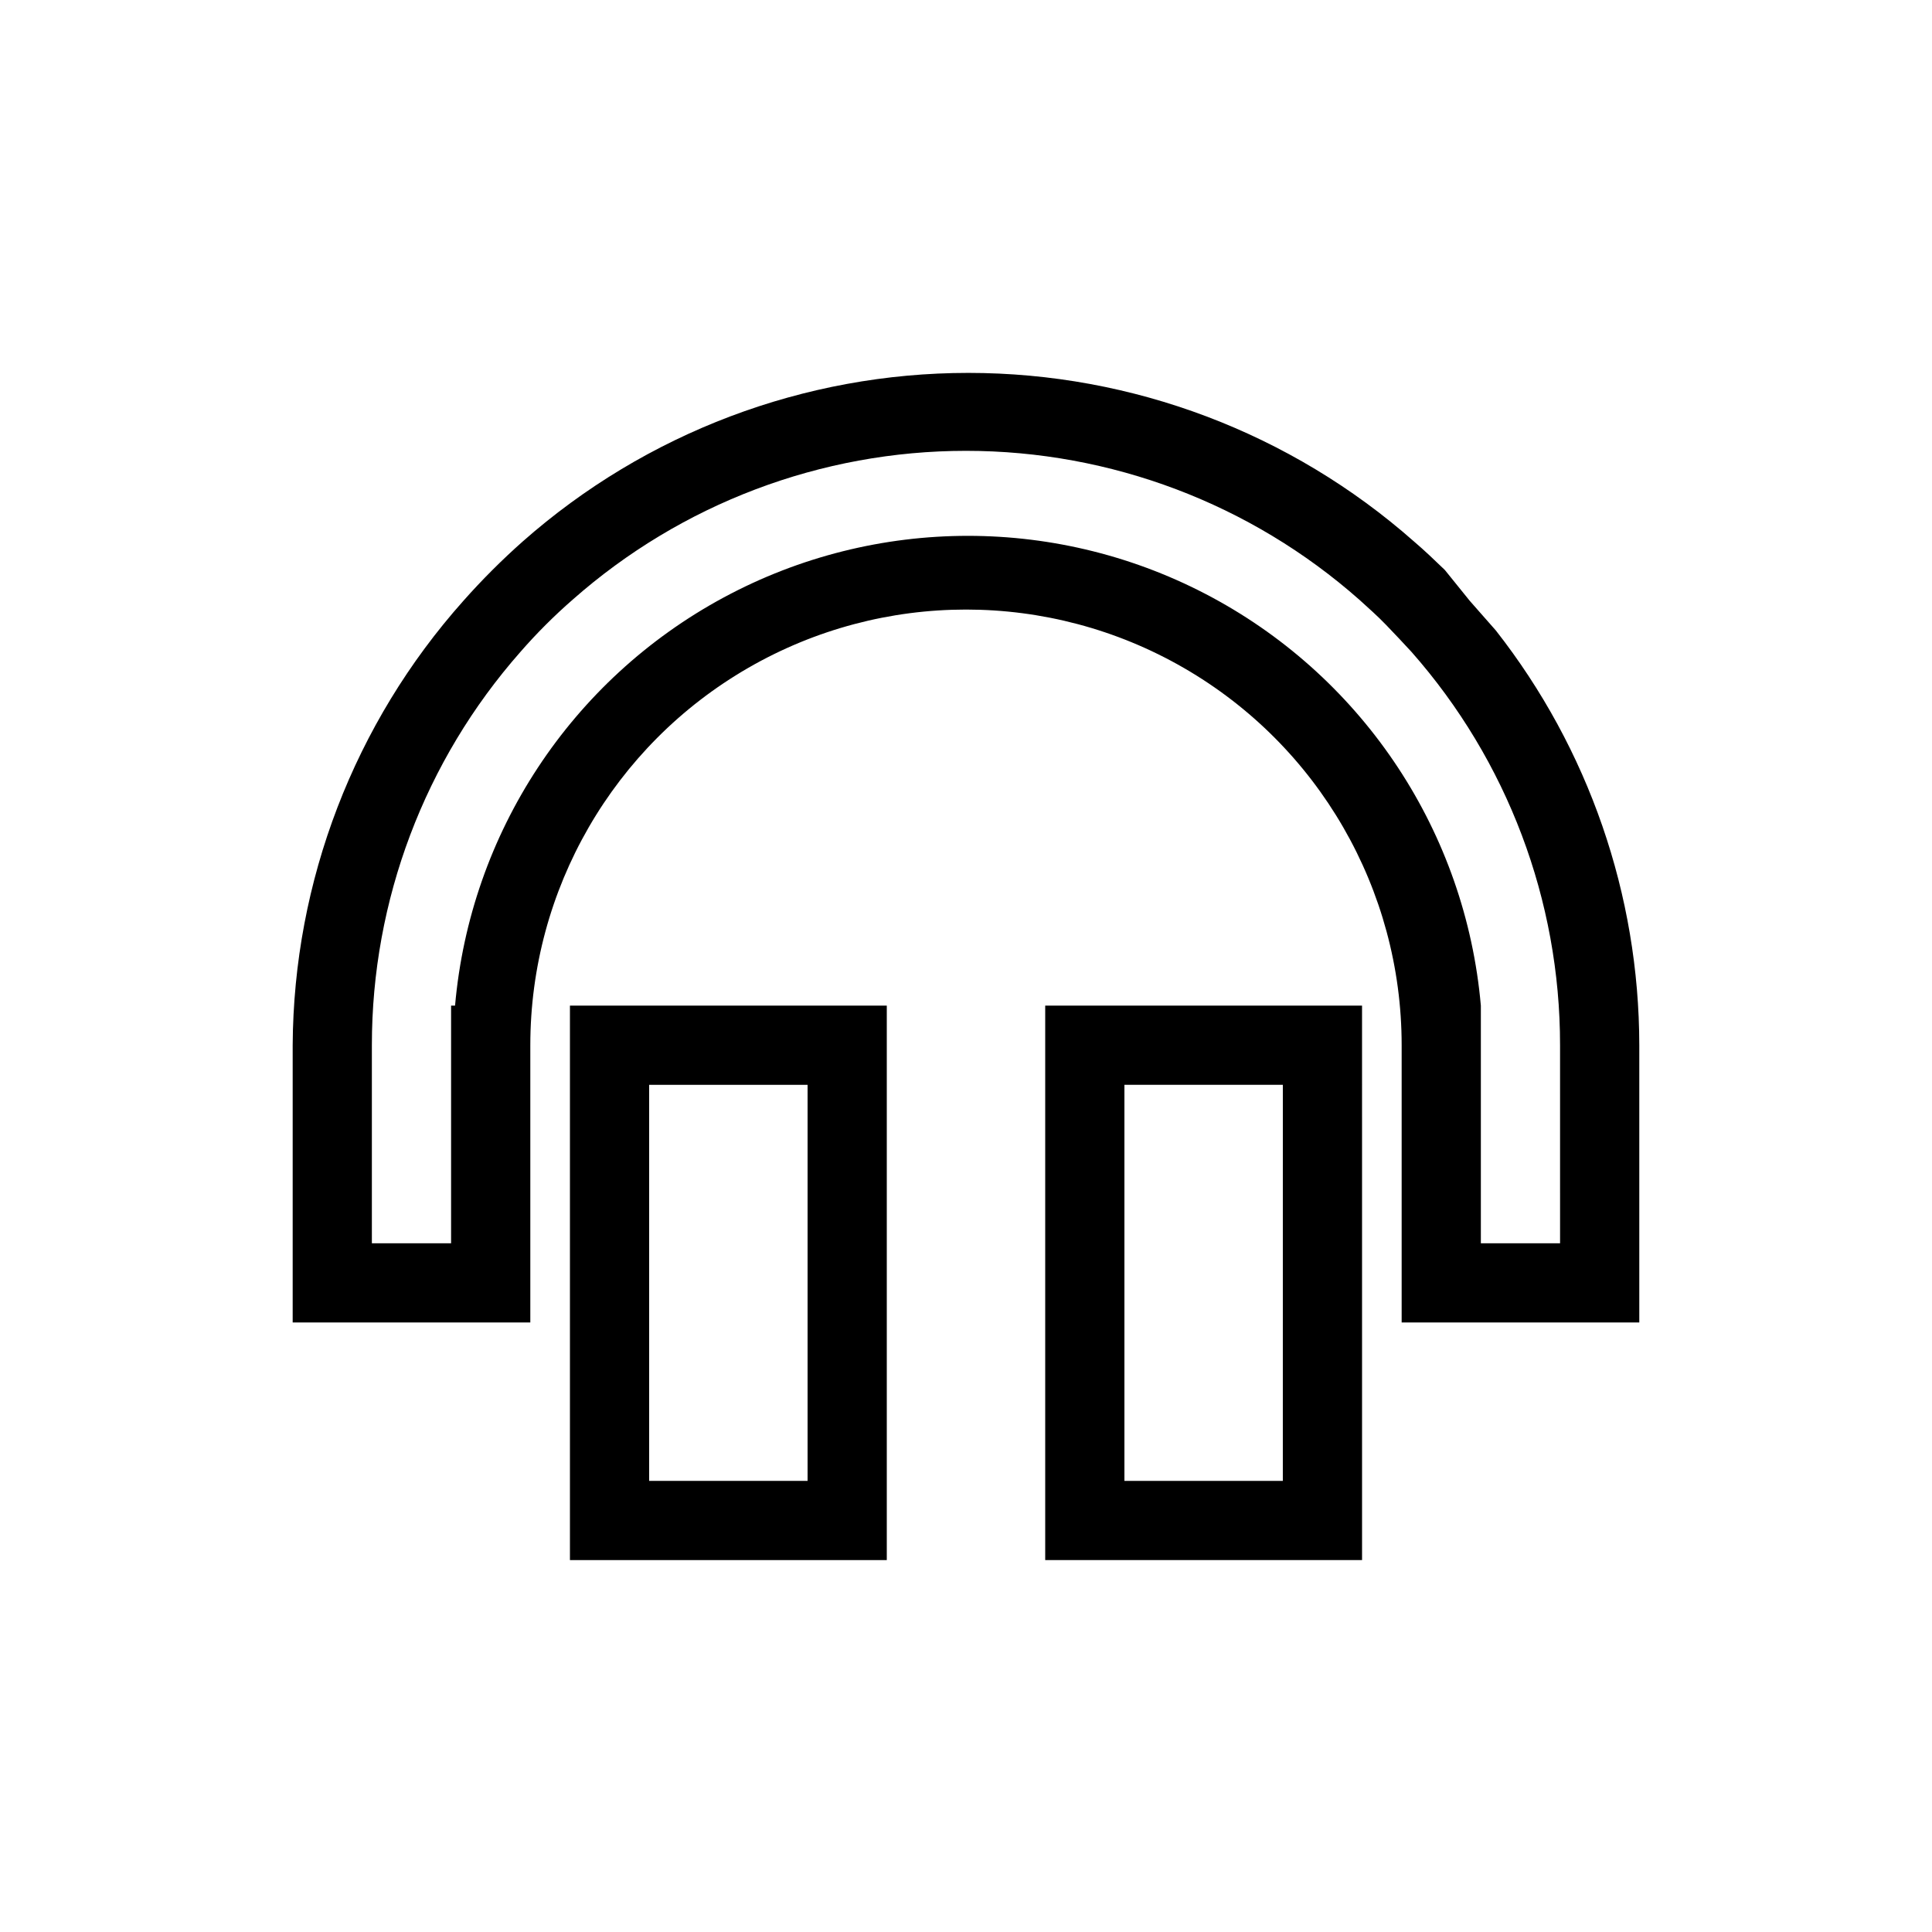
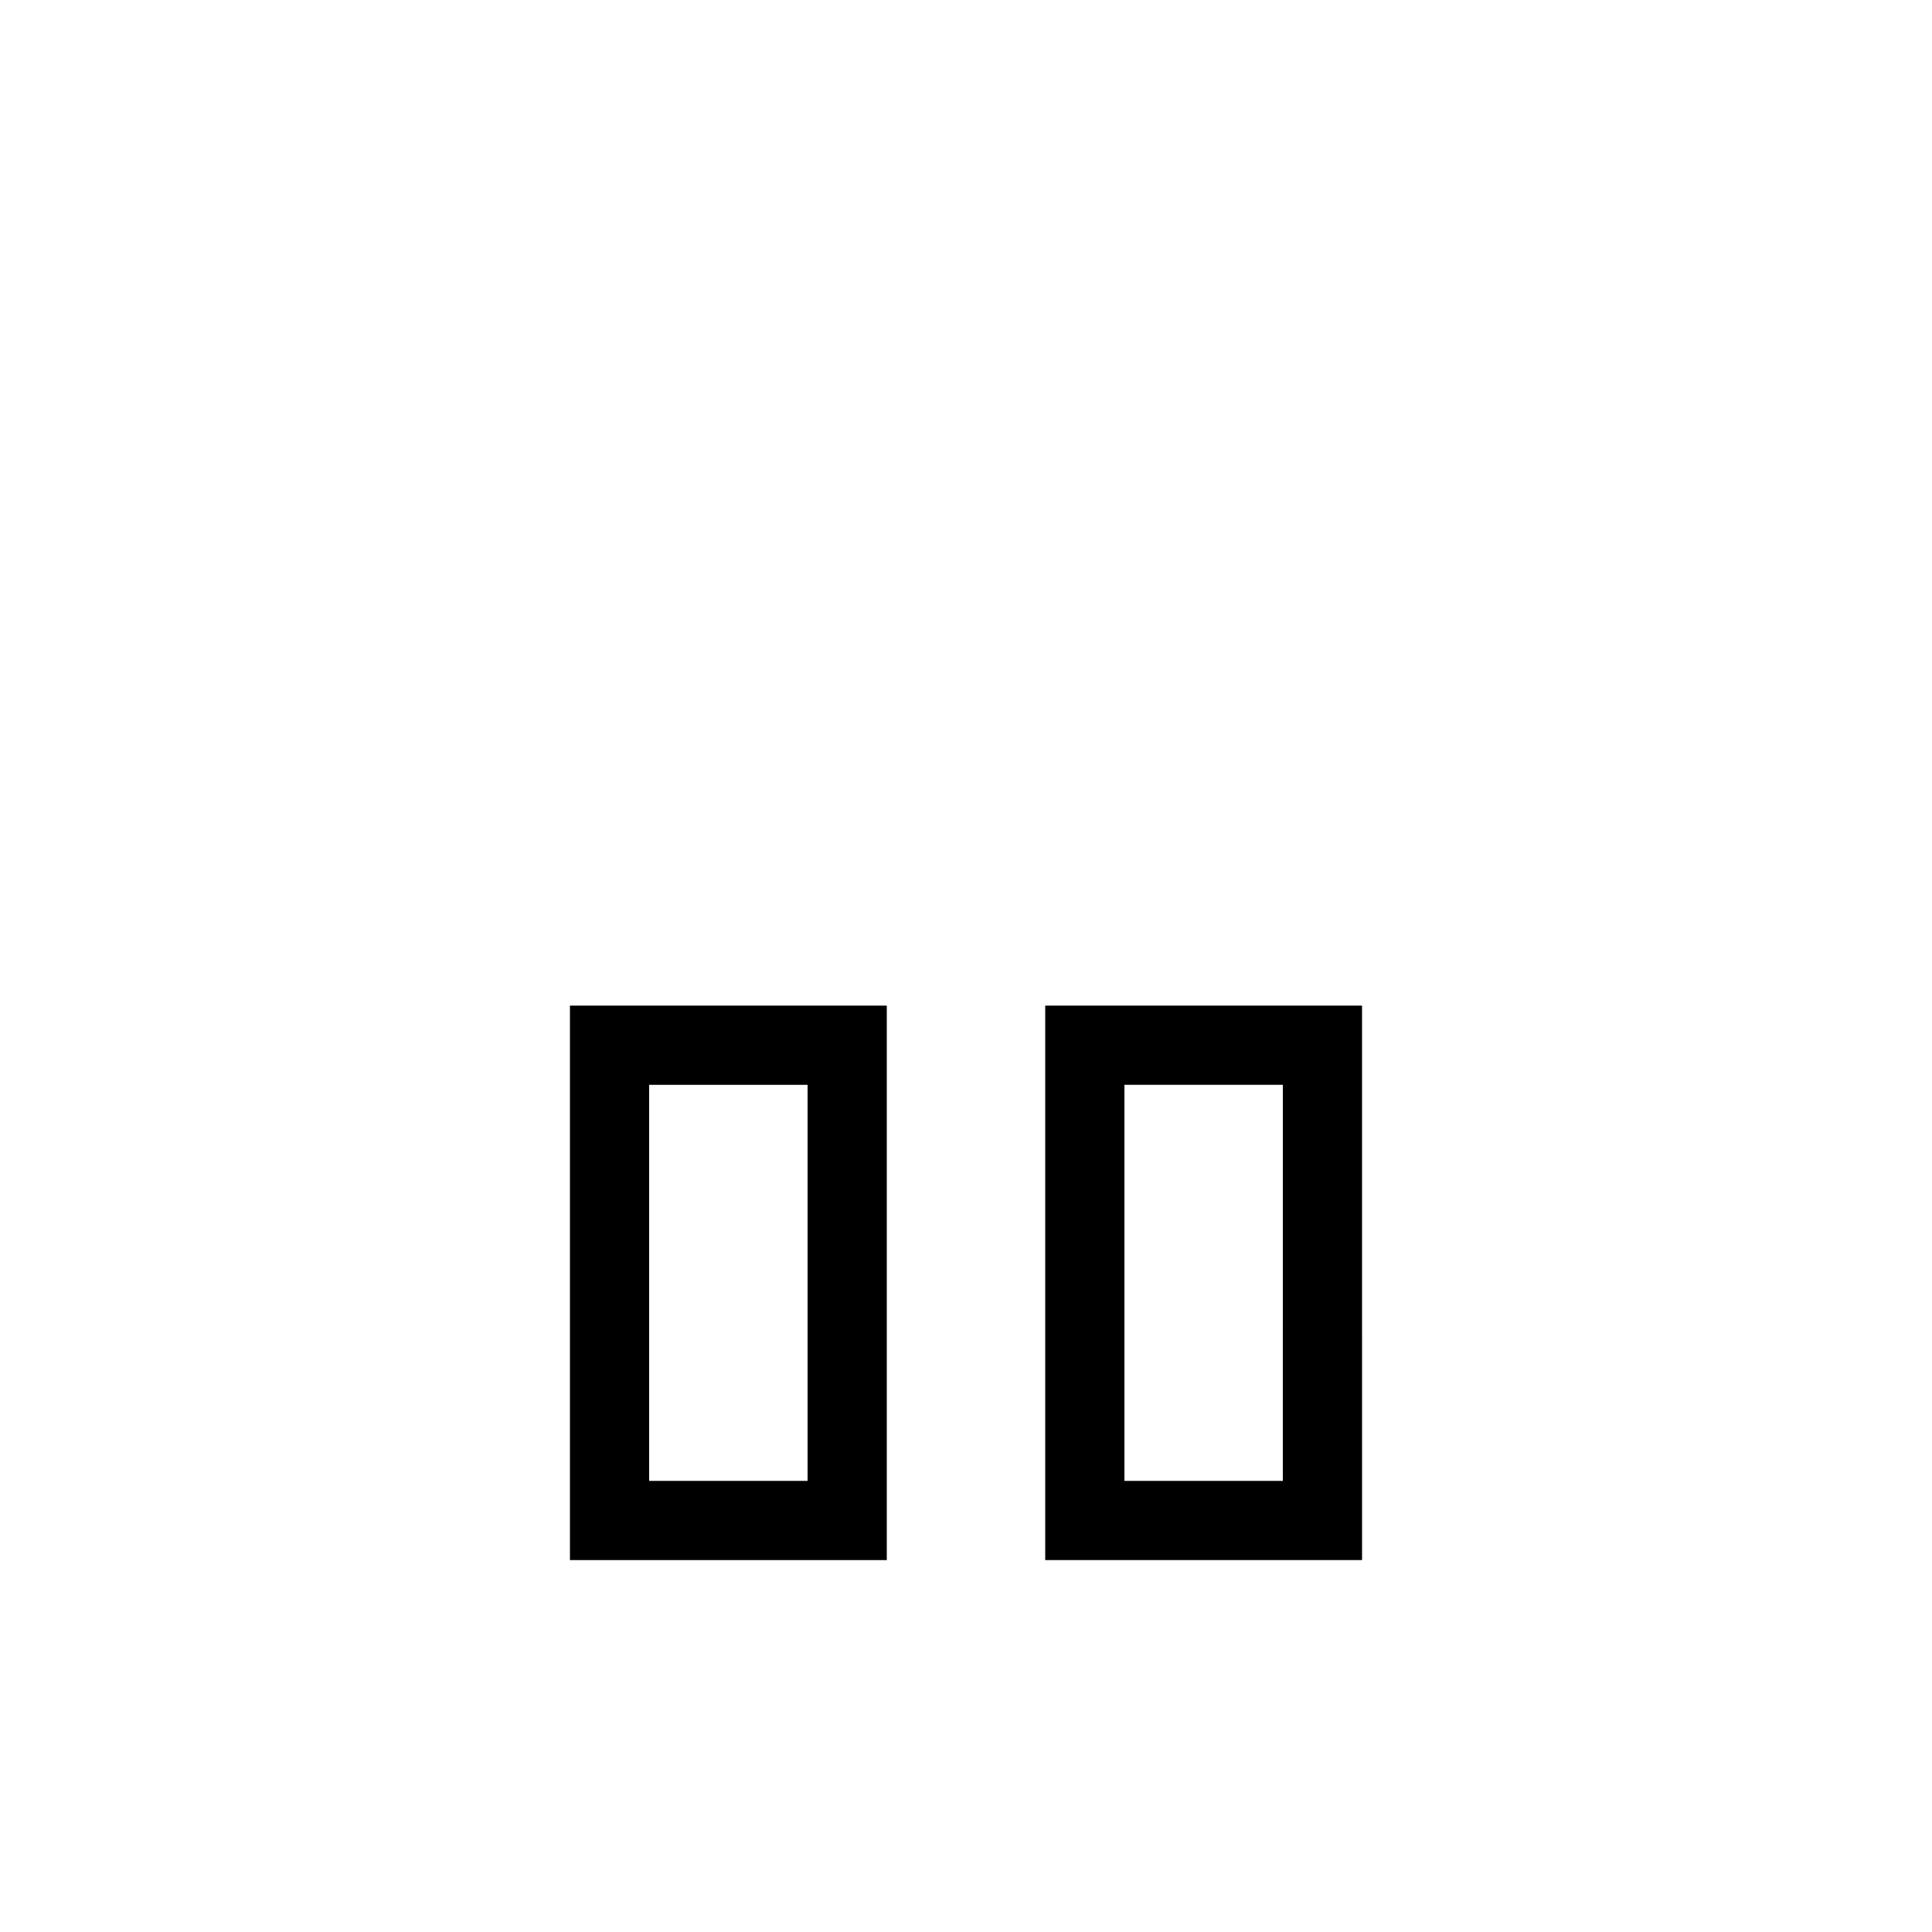
<svg xmlns="http://www.w3.org/2000/svg" fill="#000000" width="800px" height="800px" version="1.1" viewBox="144 144 512 512">
  <g>
-     <path d="m540.43 311.1-6.926-7.871-6.613-8.188c-2.731-2.625-5.352-5.144-8.188-7.559-32.602-28.777-74.59-44.66-118.08-44.66-43.488 0-85.477 15.883-118.08 44.66-5.559 4.93-10.816 10.188-15.742 15.746-28.918 32.438-45.004 74.309-45.238 117.77v73.473h62.977v-73.473c0-41.25 22.004-79.367 57.727-99.988 35.723-20.625 79.734-20.625 115.46 0 35.723 20.621 57.727 58.738 57.727 99.988v73.473h62.977v-73.473c-0.039-39.848-13.414-78.535-37.996-109.89zm17.004 162.38h-20.992v-62.977c-4.019-45.734-30.77-86.375-71.184-108.16-40.41-21.785-89.066-21.785-129.48 0-40.414 21.781-67.164 62.422-71.184 108.16h-1.051v62.977h-20.992v-52.48c-0.023-38.379 13.977-75.445 39.359-104.23 4.297-4.93 8.926-9.559 13.855-13.855 28.773-25.414 65.836-39.438 104.23-39.438 38.387 0 75.453 14.023 104.22 39.438 2.414 2.203 4.828 4.305 7.137 6.719 2.309 2.414 4.512 4.723 6.719 7.137 25.387 28.781 39.383 65.848 39.359 104.23z" />
    <path d="m295.04 557.44h83.969v-146.94h-83.969zm20.992-125.95h41.984v104.96h-41.984z" />
    <path d="m420.99 557.44h83.969l-0.004-146.94h-83.965zm20.992-125.95h41.984l-0.004 104.96h-41.98z" />
  </g>
</svg>